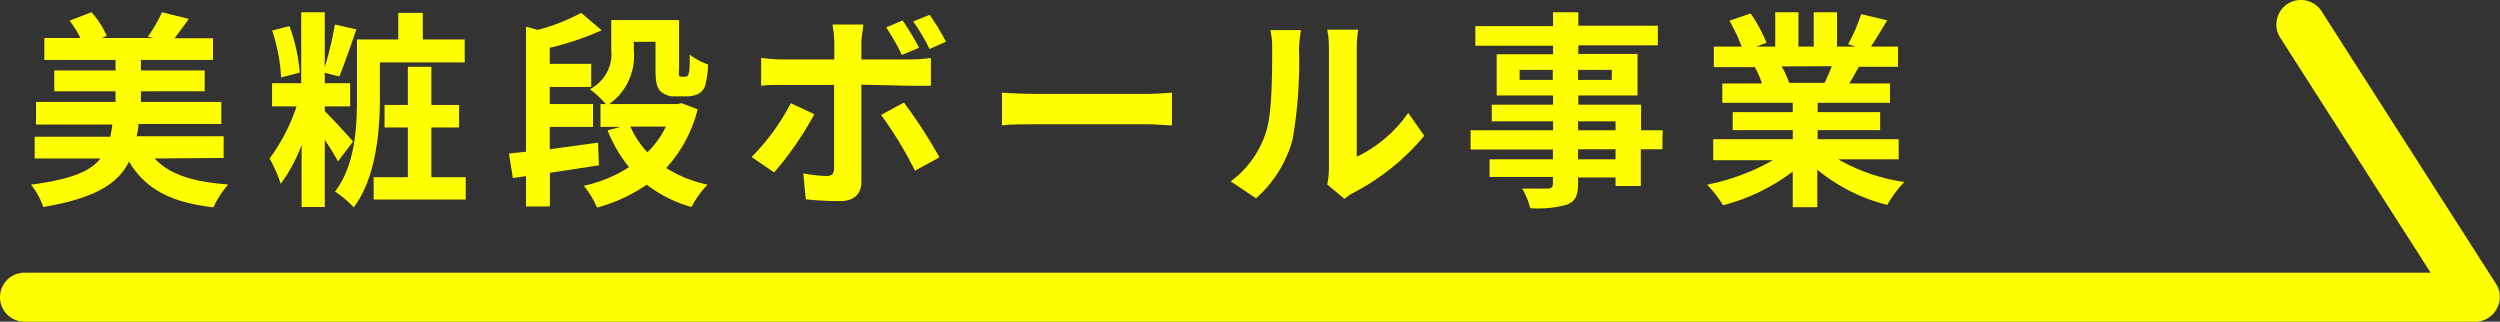
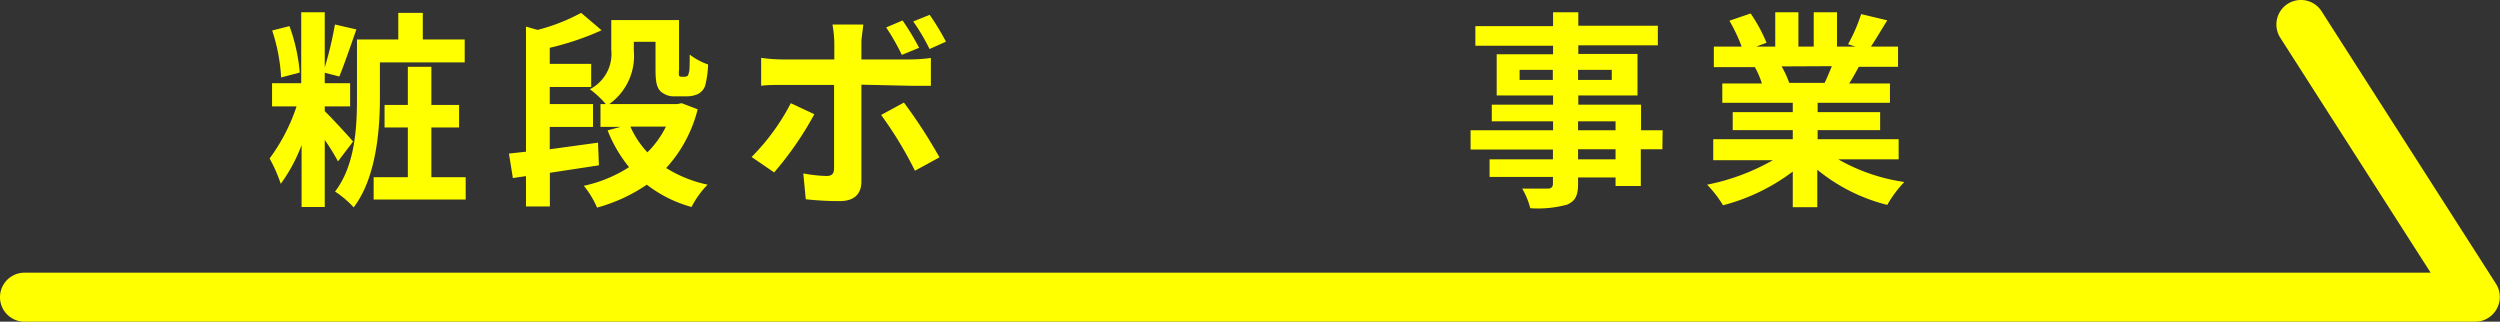
<svg xmlns="http://www.w3.org/2000/svg" viewBox="0 0 204 26.25">
  <rect x="0" y="0" width="204" height="26.25" fill="#333333" stroke="none" />
  <defs>
    <style>.cls-1{fill:#ff0;}</style>
  </defs>
  <g id="レイヤー_2" data-name="レイヤー 2">
    <g id="レイヤー_1-2" data-name="レイヤー 1">
-       <path class="cls-1" d="M12.62,12.93c1.18,1.29,3.12,1.92,6,2.12a8.09,8.09,0,0,0-1.21,1.87c-3.5-.41-5.56-1.51-6.88-3.74-.9,1.82-2.79,3-7,3.71a5.89,5.89,0,0,0-1-1.82C5.76,14.64,7.36,14,8.2,12.93H2.83V11.16H9c.07-.32.12-.66.17-1H2.94V8.32H9.43V7.45h-5V5.75h5V4.89H3.62V3.1H6.56a7,7,0,0,0-.89-1.41L7.46,1A6.88,6.88,0,0,1,8.71,2.93l-.39.17h4.22L12.06,3a11.84,11.84,0,0,0,1.16-2l2.18.54c-.41.6-.82,1.14-1.16,1.58h3.14V4.89H11.5v.86h5.2v1.7H11.5v.87h6.56v1.8H11.3c0,.36-.09.7-.15,1h7.1v1.77Z" />
      <path class="cls-1" d="M27.58,13.17a16.61,16.61,0,0,0-1.08-1.75v5.47H24.61V11.84A13.32,13.32,0,0,1,22.91,15,12.47,12.47,0,0,0,22,12.93,15.12,15.12,0,0,0,24.2,8.68h-2V6.79h2.38V1H26.5v4.5A29.43,29.43,0,0,0,27.33,2l1.75.4c-.46,1.32-1,2.89-1.39,3.84L26.5,5.94v.85h2.07V8.68H26.5v.39c.63.61,2,2.11,2.31,2.48ZM22.94,6.32a14.72,14.72,0,0,0-.73-3.83l1.41-.36a14.55,14.55,0,0,1,.84,3.79ZM31,8c0,2.63-.31,6.53-2.14,8.92a8.12,8.12,0,0,0-1.52-1.29C29,13.47,29.13,10.31,29.13,8V3.22H32.5V1.05h2V3.22h3.42V5.09H31Zm7,6.46v1.82H30.49V14.46h2.79V10.4h-1.9V8.56h1.9V5.45H35.2V8.56h2.26V10.4H35.2v4.06Z" />
      <path class="cls-1" d="M48.87,13.49l-4,.61v2.75H42.92V14.37l-1.07.16-.32-2,1.39-.15V2.17l.95.27a15.64,15.64,0,0,0,3.55-1.39l1.67,1.42A22.85,22.85,0,0,1,44.86,3.9V5.21h3.38V7.1H44.86V8.49h3.53v1.87H44.86v1.82l3.94-.54Zm8.06-4.57a11.07,11.07,0,0,1-2.57,4.79,10.5,10.5,0,0,0,3.38,1.36,7.33,7.33,0,0,0-1.31,1.82,10.51,10.51,0,0,1-3.65-1.82,13.5,13.5,0,0,1-4.06,1.87,7.56,7.56,0,0,0-1.08-1.78,11.17,11.17,0,0,0,3.69-1.52,11.29,11.29,0,0,1-1.75-3l1.07-.29H49V8.49h.43a7.66,7.66,0,0,0-1.3-1.21,3.23,3.23,0,0,0,1.75-3.21V1.64h5.53V5.69a1.66,1.66,0,0,0,0,.49.21.21,0,0,0,.17.08h.28a.32.32,0,0,0,.22-.06c.06,0,.1-.14.15-.34s.05-.75.05-1.41a5.12,5.12,0,0,0,1.5.81A8,8,0,0,1,57.54,7a1.23,1.23,0,0,1-.6.68,2.24,2.24,0,0,1-.93.18h-.92a1.62,1.62,0,0,1-1.19-.41c-.27-.28-.41-.66-.41-1.75V3.41H51.72v.73a4.82,4.82,0,0,1-2,4.35h5.56l.34-.07Zm-5.49,1.41a7.38,7.38,0,0,0,1.39,2.1,7.76,7.76,0,0,0,1.51-2.1Z" />
      <path class="cls-1" d="M66.45,9.32a26.91,26.91,0,0,1-3.28,4.75l-1.84-1.26a17.8,17.8,0,0,0,3.2-4.39Zm3.84-2.41v7.9c0,1-.56,1.6-1.77,1.6a25,25,0,0,1-2.77-.15l-.2-2.11a11.44,11.44,0,0,0,1.88.21c.45,0,.62-.17.63-.62,0-.62,0-6,0-6.81v0H63.76c-.51,0-1.17,0-1.65.07V4.72a13,13,0,0,0,1.65.13h4.32V3.49A9.82,9.82,0,0,0,67.93,2h2.51c0,.24-.15,1.06-.15,1.48V4.85h4a13,13,0,0,0,1.67-.12V7c-.53,0-1.19,0-1.65,0Zm3.47,1.46a40.72,40.72,0,0,1,2.9,4.47l-2,1.09A31.46,31.46,0,0,0,71.9,9.38Zm-.17-3.89a17.91,17.91,0,0,0-1.28-2.24l1.34-.57A21.44,21.44,0,0,1,75,3.9ZM75.85,4a16.42,16.42,0,0,0-1.33-2.25l1.34-.54a20.37,20.37,0,0,1,1.33,2.19Z" />
-       <path class="cls-1" d="M81.76,7.56c.62.05,1.86.1,2.74.1h9.13c.78,0,1.55-.07,2-.1v2.67c-.41,0-1.28-.09-2-.09H84.5c-1,0-2.11,0-2.74.09Z" />
-       <path class="cls-1" d="M100.43,14.8a8.06,8.06,0,0,0,2.89-4.06c.48-1.47.49-4.68.49-6.74a6.27,6.27,0,0,0-.15-1.54h2.5A10.3,10.3,0,0,0,106,4a37.48,37.48,0,0,1-.51,7.31,9.77,9.77,0,0,1-3,4.87Zm7.87.25a6.28,6.28,0,0,0,.14-1.26V3.88a7.14,7.14,0,0,0-.14-1.46h2.53a9.54,9.54,0,0,0-.12,1.48v8.89a10.76,10.76,0,0,0,4.2-3.58l1.31,1.87a18.84,18.84,0,0,1-5.76,4.64,3.87,3.87,0,0,0-.75.51Z" />
      <path class="cls-1" d="M135.65,12.18h-1.76v3h-2.06v-.7h-3.06V15c0,1-.24,1.41-.9,1.7a9.12,9.12,0,0,1-3,.29,6.21,6.21,0,0,0-.66-1.6c.81,0,1.81,0,2.09,0s.42-.12.42-.42v-.53h-5.17V13h5.17v-.8H120V10.63h6.73V9.9h-5V8.54h5V7.79h-4.6V4.43h4.6v-.7h-6.34V2.13h6.34V1h2.06v1.1h6.49v1.6h-6.49v.7h4.83V7.79h-4.83v.75h5.12v2.09h1.76Zm-8.94-5.66V5.7H124v.82Zm2.06-.82v.82h2.75V5.7Zm0,4.93h3.06V9.9h-3.06Zm3.06,1.55h-3.06V13h3.06Z" />
      <path class="cls-1" d="M150,13a15.2,15.2,0,0,0,5.39,1.85A9.72,9.72,0,0,0,154,16.72a14.6,14.6,0,0,1-5.71-2.87v3.06h-2V14a16.18,16.18,0,0,1-5.69,2.75,9.45,9.45,0,0,0-1.3-1.68,17.85,17.85,0,0,0,5.37-2h-4.87V11.36h6.49v-.74h-4.9V9.15h4.9V8.39h-5.75V6.81h3.23a7.11,7.11,0,0,0-.57-1.33l.2,0h-3.55V3.8h2.27a13.81,13.81,0,0,0-1-2.11l1.73-.59a12.66,12.66,0,0,1,1.3,2.39l-.84.31h1.55V1h1.89V3.8H148V1h1.9V3.8h1.51l-.61-.19a13.37,13.37,0,0,0,1.07-2.46l2.13.51c-.48.78-.94,1.55-1.33,2.14h2.21V5.45h-3.2c-.27.49-.54,1-.79,1.36h3.33V8.39h-5.9v.76h5.1v1.47h-5.1v.74h6.61V13Zm-4.62-7.58A8,8,0,0,1,146,6.76l-.29,0h3.18c.2-.41.4-.9.59-1.36Z" />
      <path class="cls-1" d="M202,26.25H2a2,2,0,0,1,0-4H198.34L186.07,3.08A2,2,0,0,1,189.44.92l14.24,22.25a2,2,0,0,1,.07,2A2,2,0,0,1,202,26.25Z" />
    </g>
  </g>
</svg>